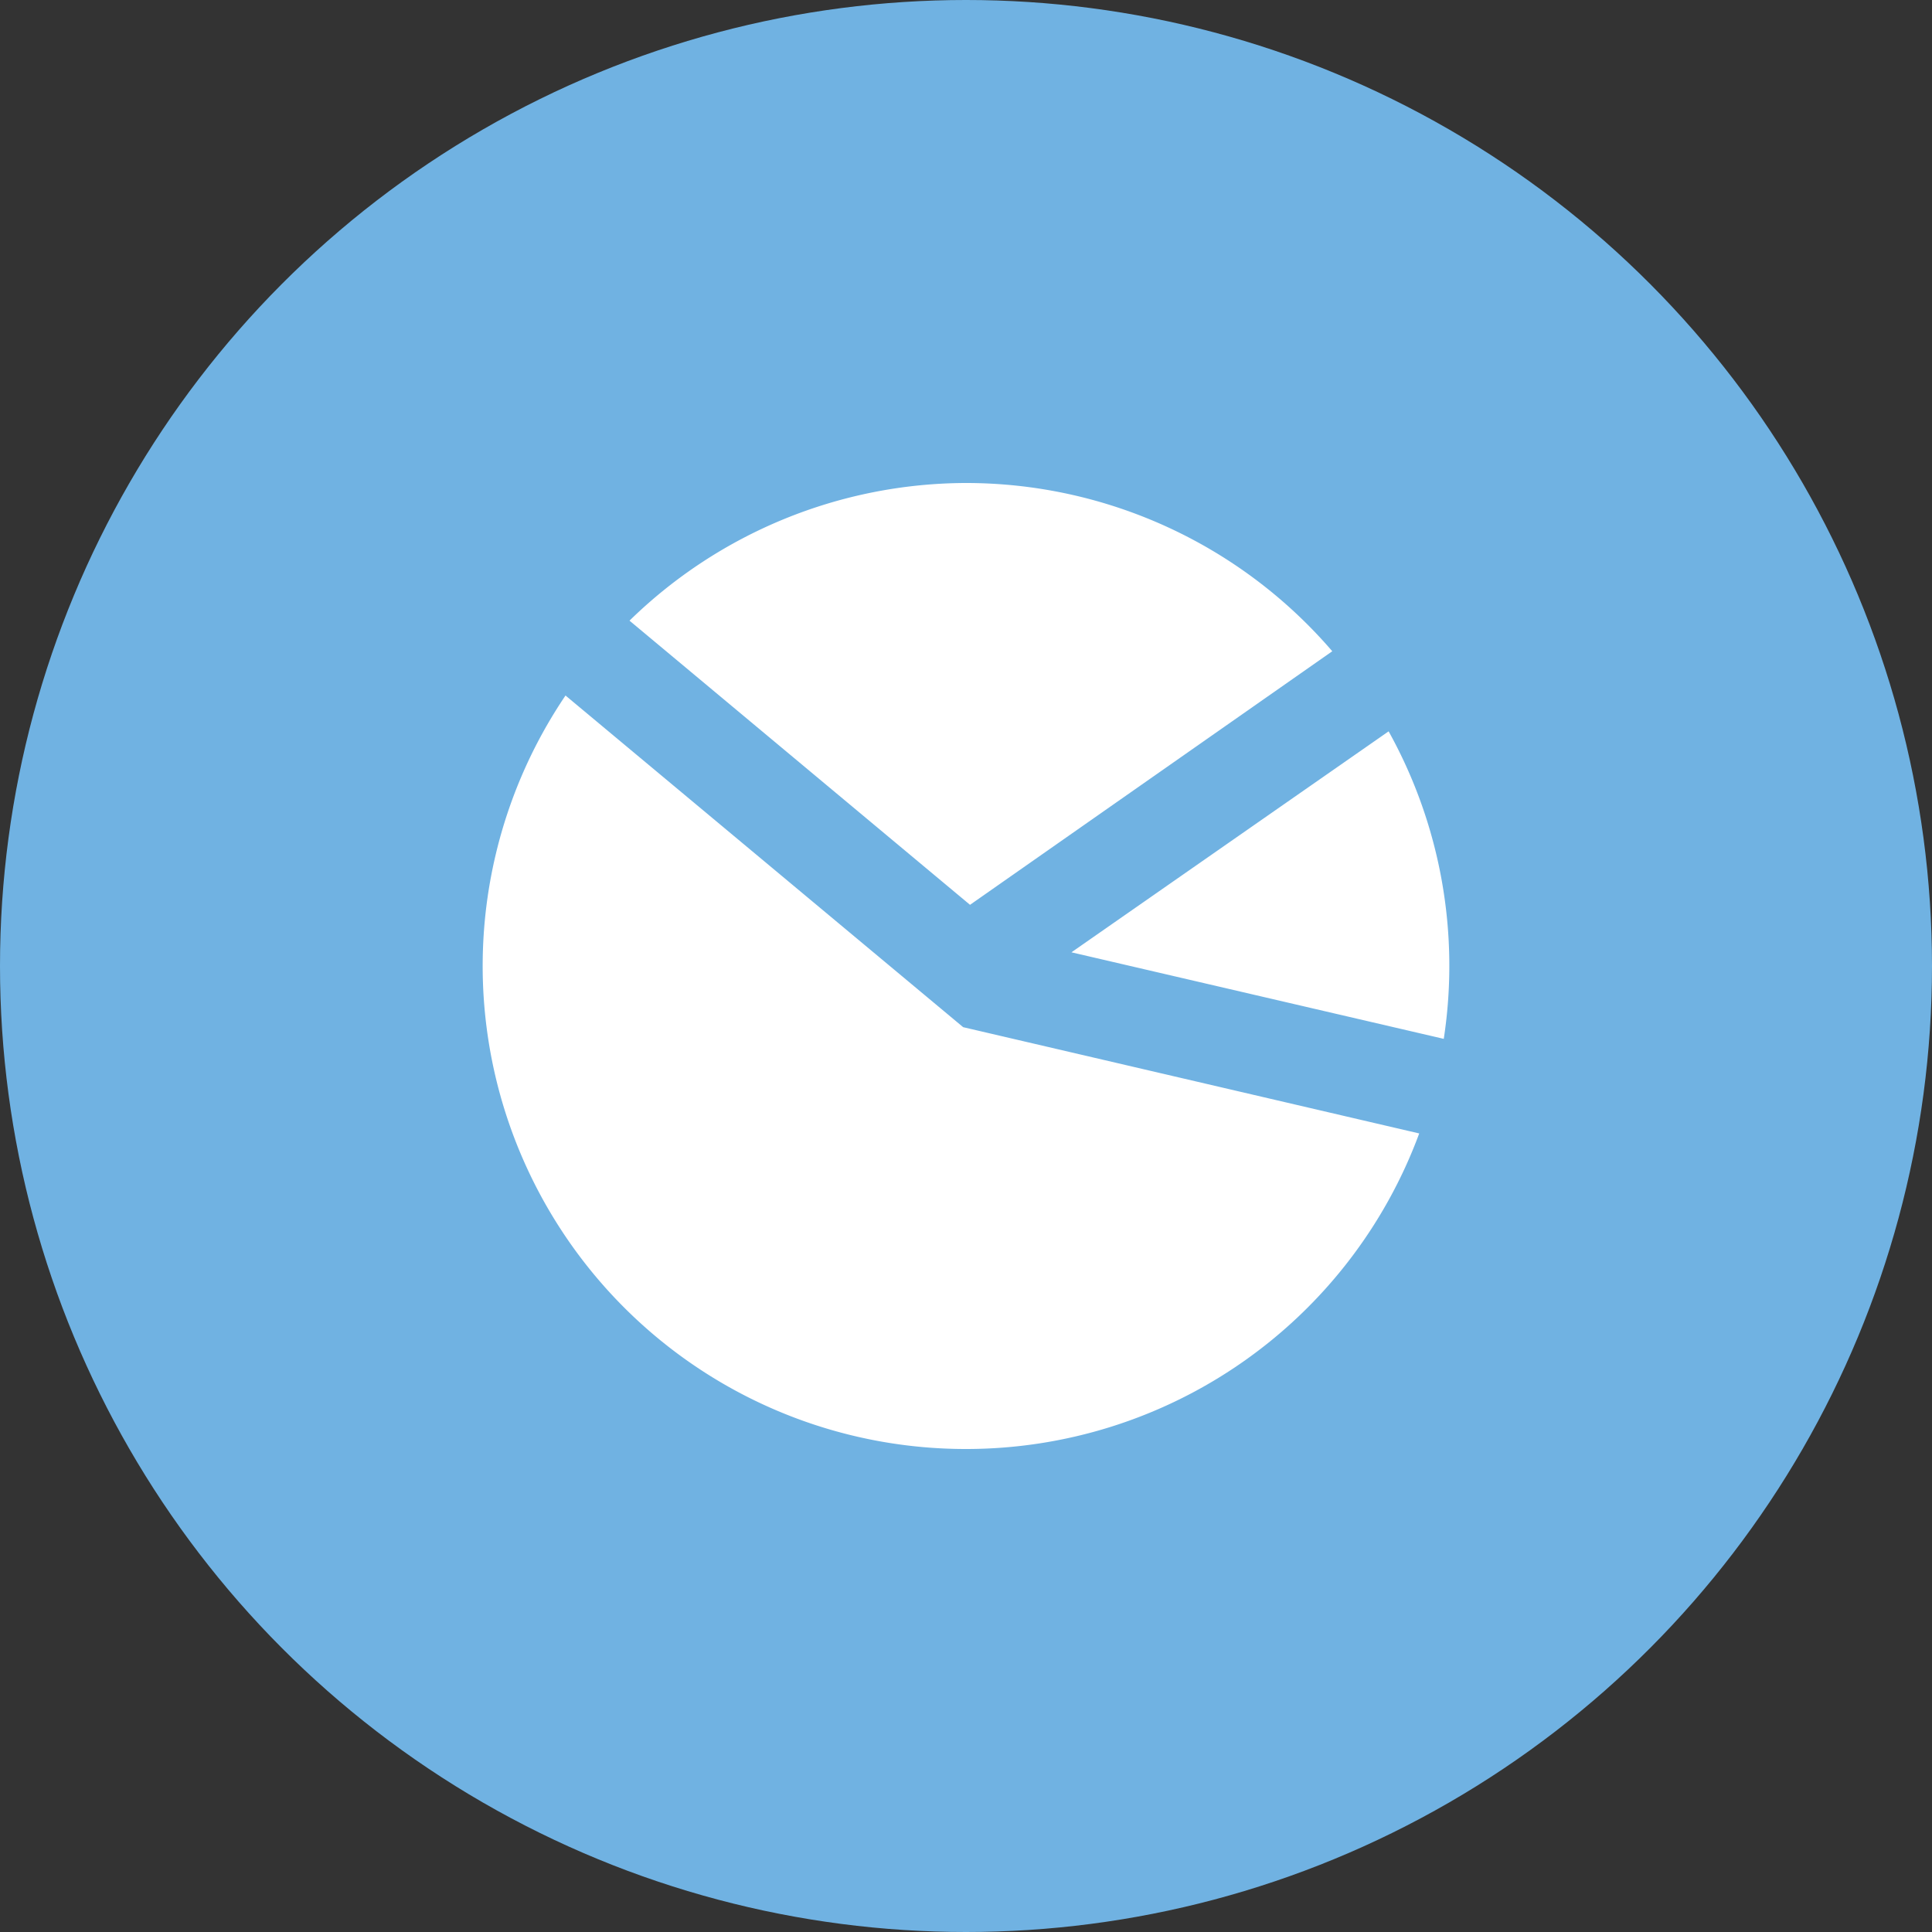
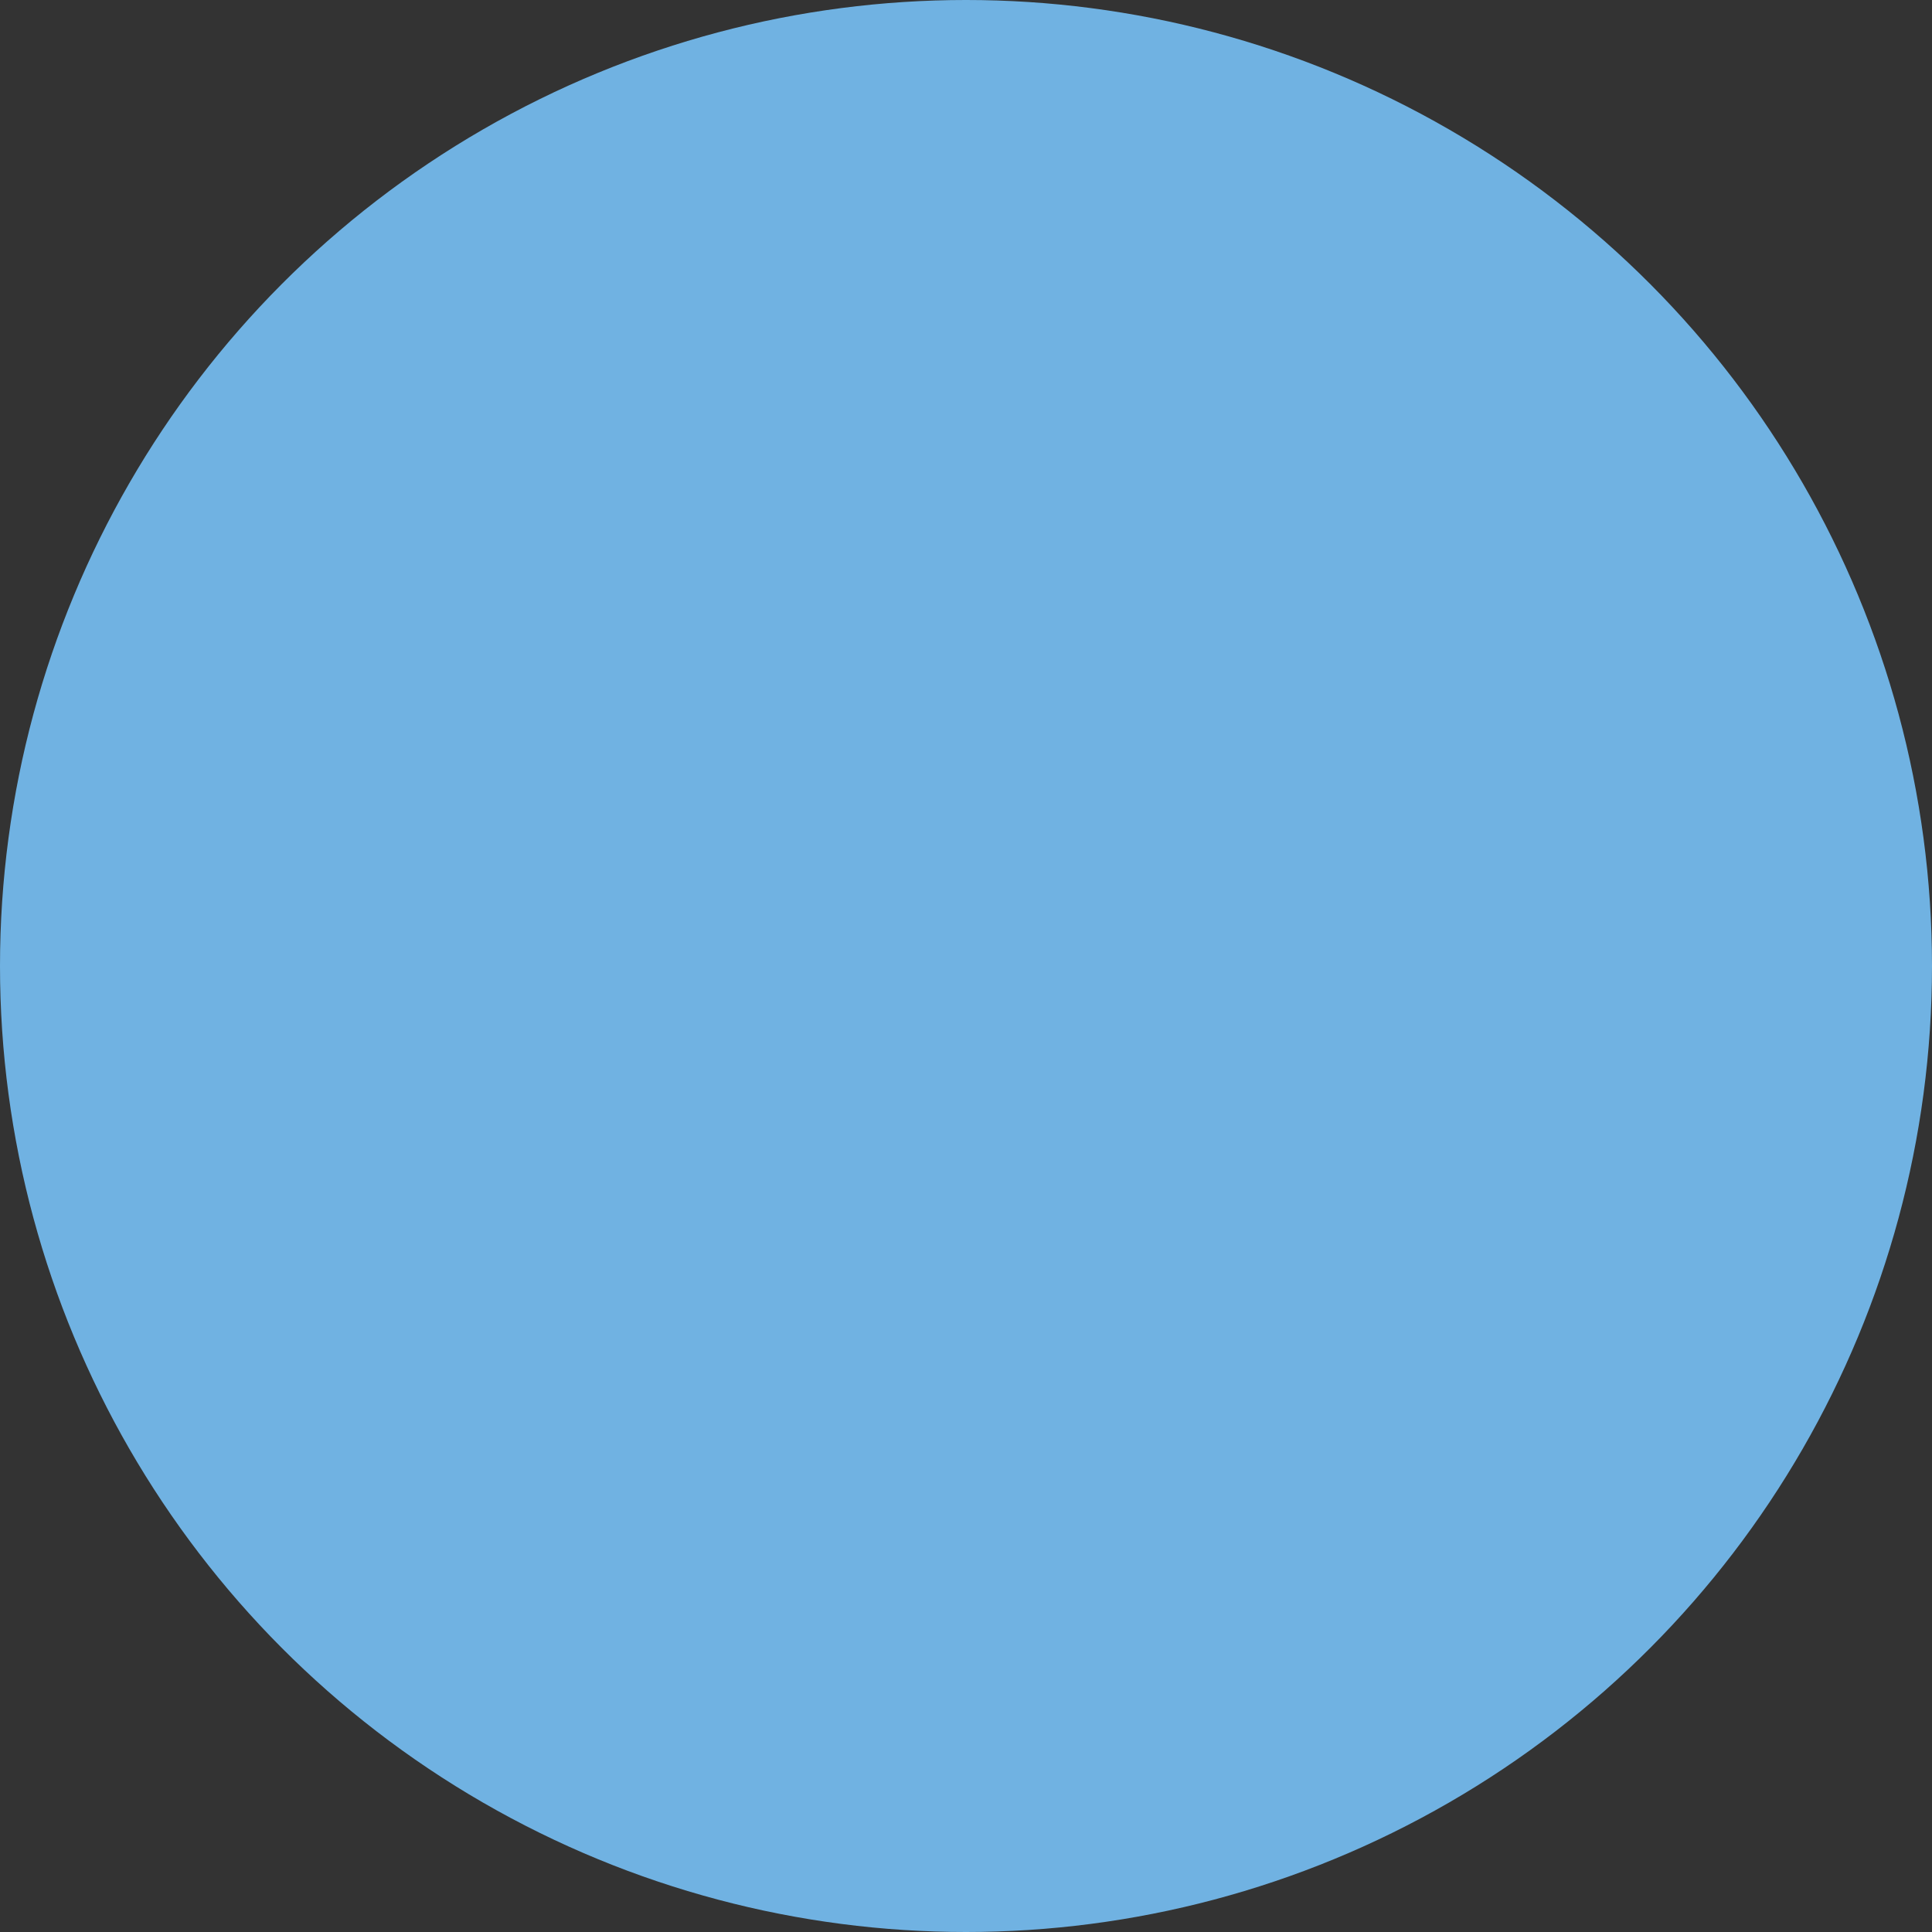
<svg xmlns="http://www.w3.org/2000/svg" id="Layer_1" data-name="Layer 1" viewBox="0 0 48 48">
  <rect x="0" y="0" width="48" height="48" fill="#333333" stroke="none" />
  <defs>
    <style>.cls-1{fill:#70b2e2;}.cls-2{fill:#fff;}</style>
  </defs>
  <title>PieChart Blue</title>
  <circle class="cls-1" cx="24" cy="24" r="24" />
-   <path class="cls-2" d="M24,12a12,12,0,0,1,9.1,4.18l-9,6.3-8.46-7.06A12,12,0,0,1,24,12Zm0,24a12,12,0,0,1-9.95-18.72l9.88,8.24,11.33,2.64A12,12,0,0,1,24,36ZM35.87,25.81l-9.25-2.15,7.88-5.49A12,12,0,0,1,35.87,25.81Z" />
</svg>